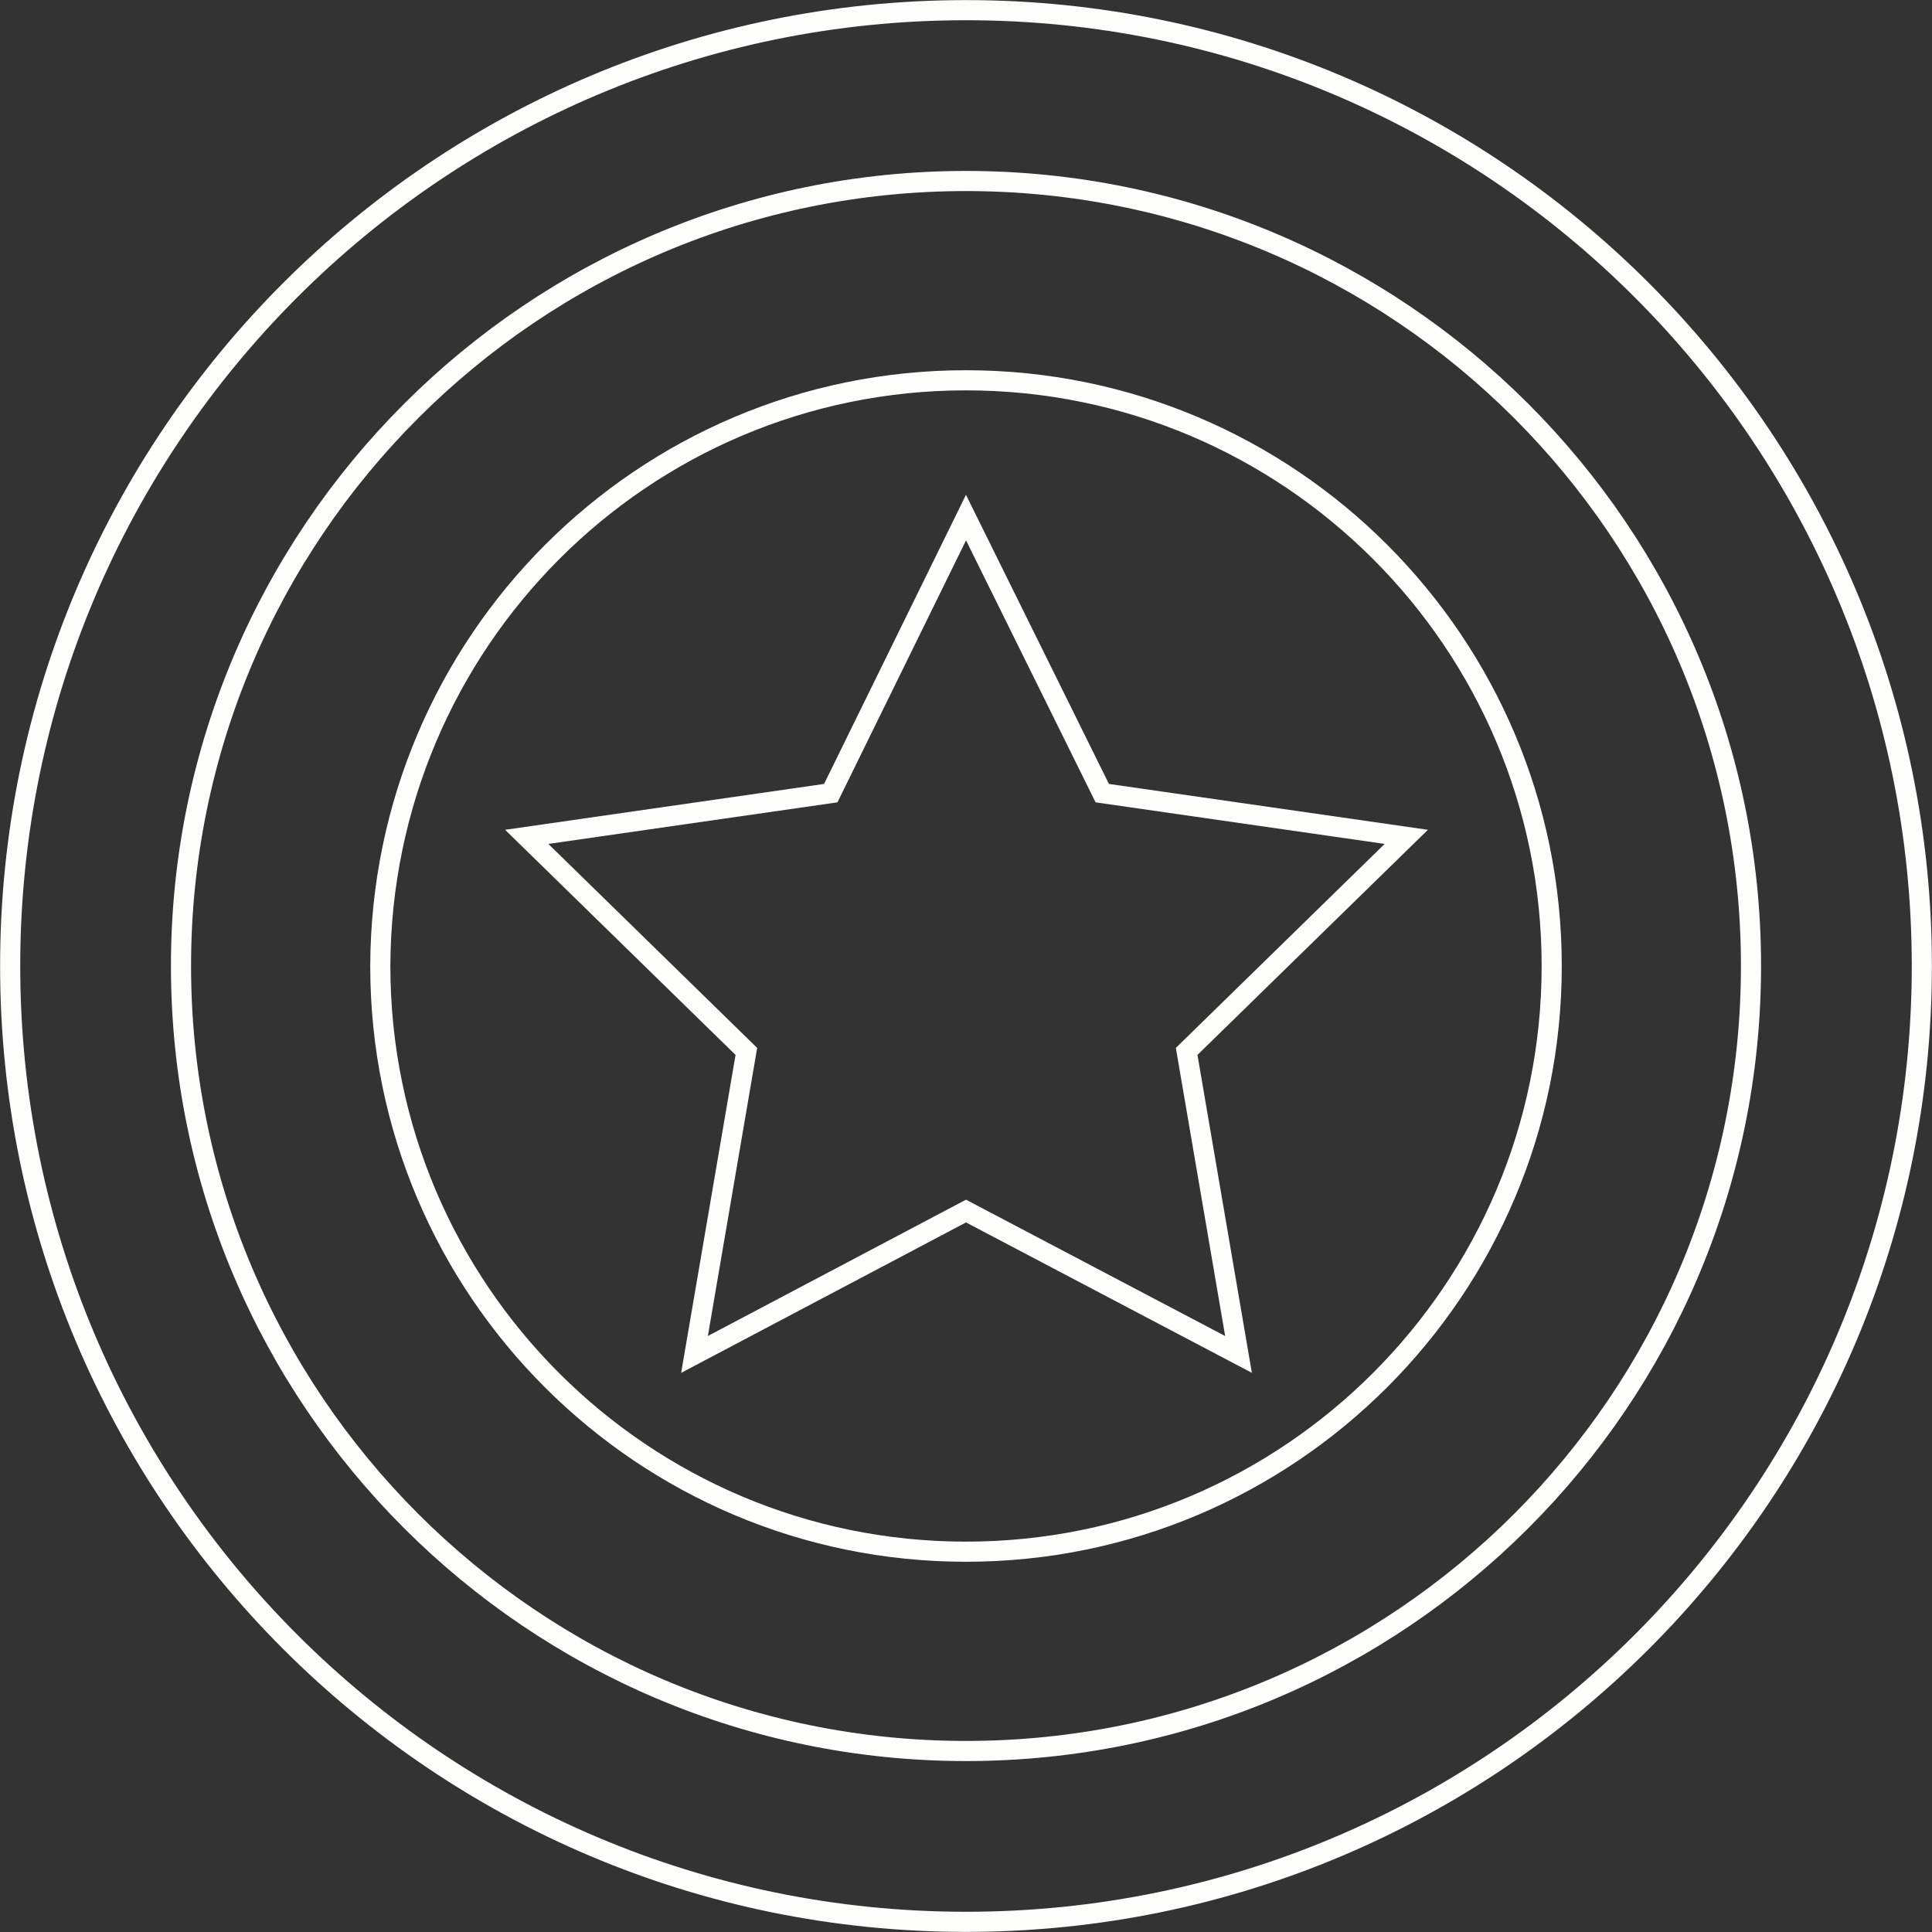
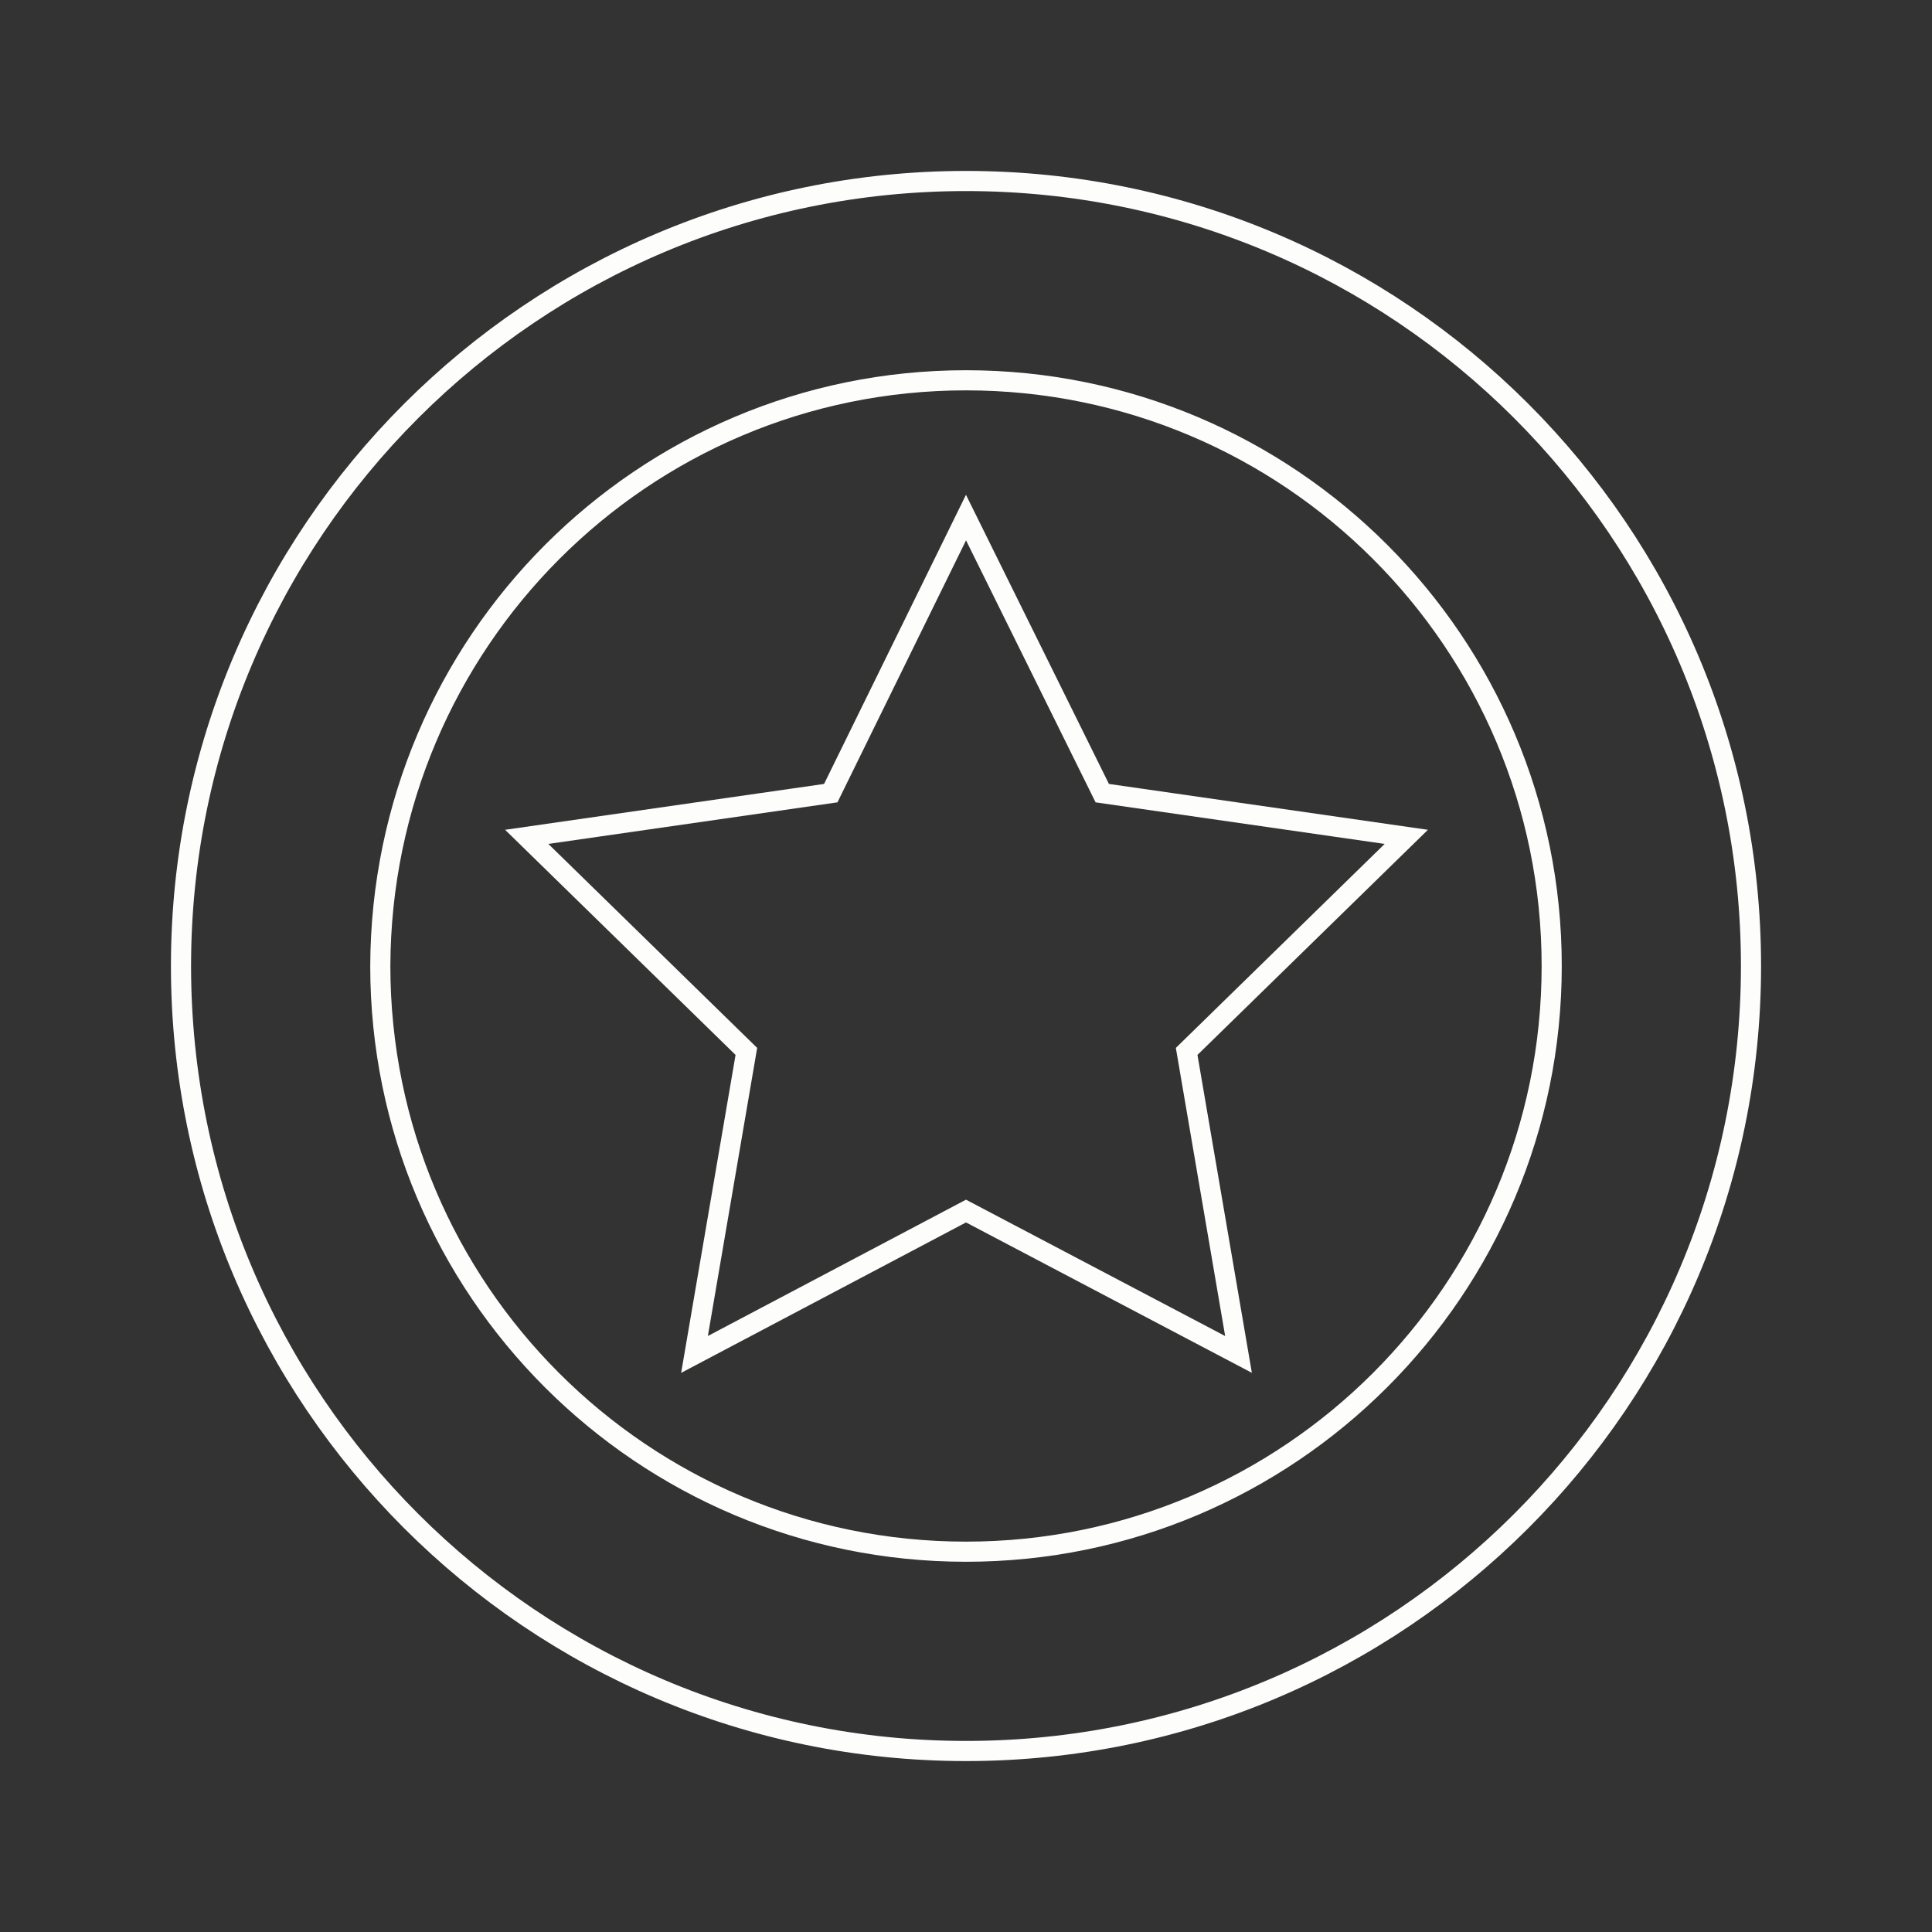
<svg xmlns="http://www.w3.org/2000/svg" version="1.1" id="Ebene_1" x="0px" y="0px" viewBox="0 0 190 190" style="enable-background:new 0 0 190 190;" xml:space="preserve" width="190" height="190">
  <rect x="0" y="0" width="190" height="190" fill="#333333" stroke="none" />
  <style type="text/css">
	.st0{fill:none;stroke:#FDFEFC;stroke-width:1.979;stroke-miterlimit:9.896;}
</style>
-   <path class="st0" d="M95,189c51.9,0,94-42.1,94-94S146.9,1,95,1S1,43.1,1,95S43.1,189,95,189z" />
  <path class="st0" d="M95,172.2c42.6,0,77.2-34.5,77.2-77.2S137.6,17.8,95,17.8S17.8,52.4,17.8,95c0,0,0,0,0,0  C17.8,137.6,52.4,172.2,95,172.2z" />
  <path class="st0" d="M95,152.6c31.8,0,57.6-25.8,57.6-57.6S126.8,37.4,95,37.4S37.5,63.2,37.4,95c0,0,0,0,0,0  C37.4,126.8,63.2,152.6,95,152.6z" />
  <path class="st0" d="M95,50.9l13.4,27.1l29.9,4.3l-21.6,21.1l5.1,29.8L95,119.1l-26.7,14.1l5.1-29.8L51.8,82.3l29.9-4.3L95,50.9z" />
</svg>